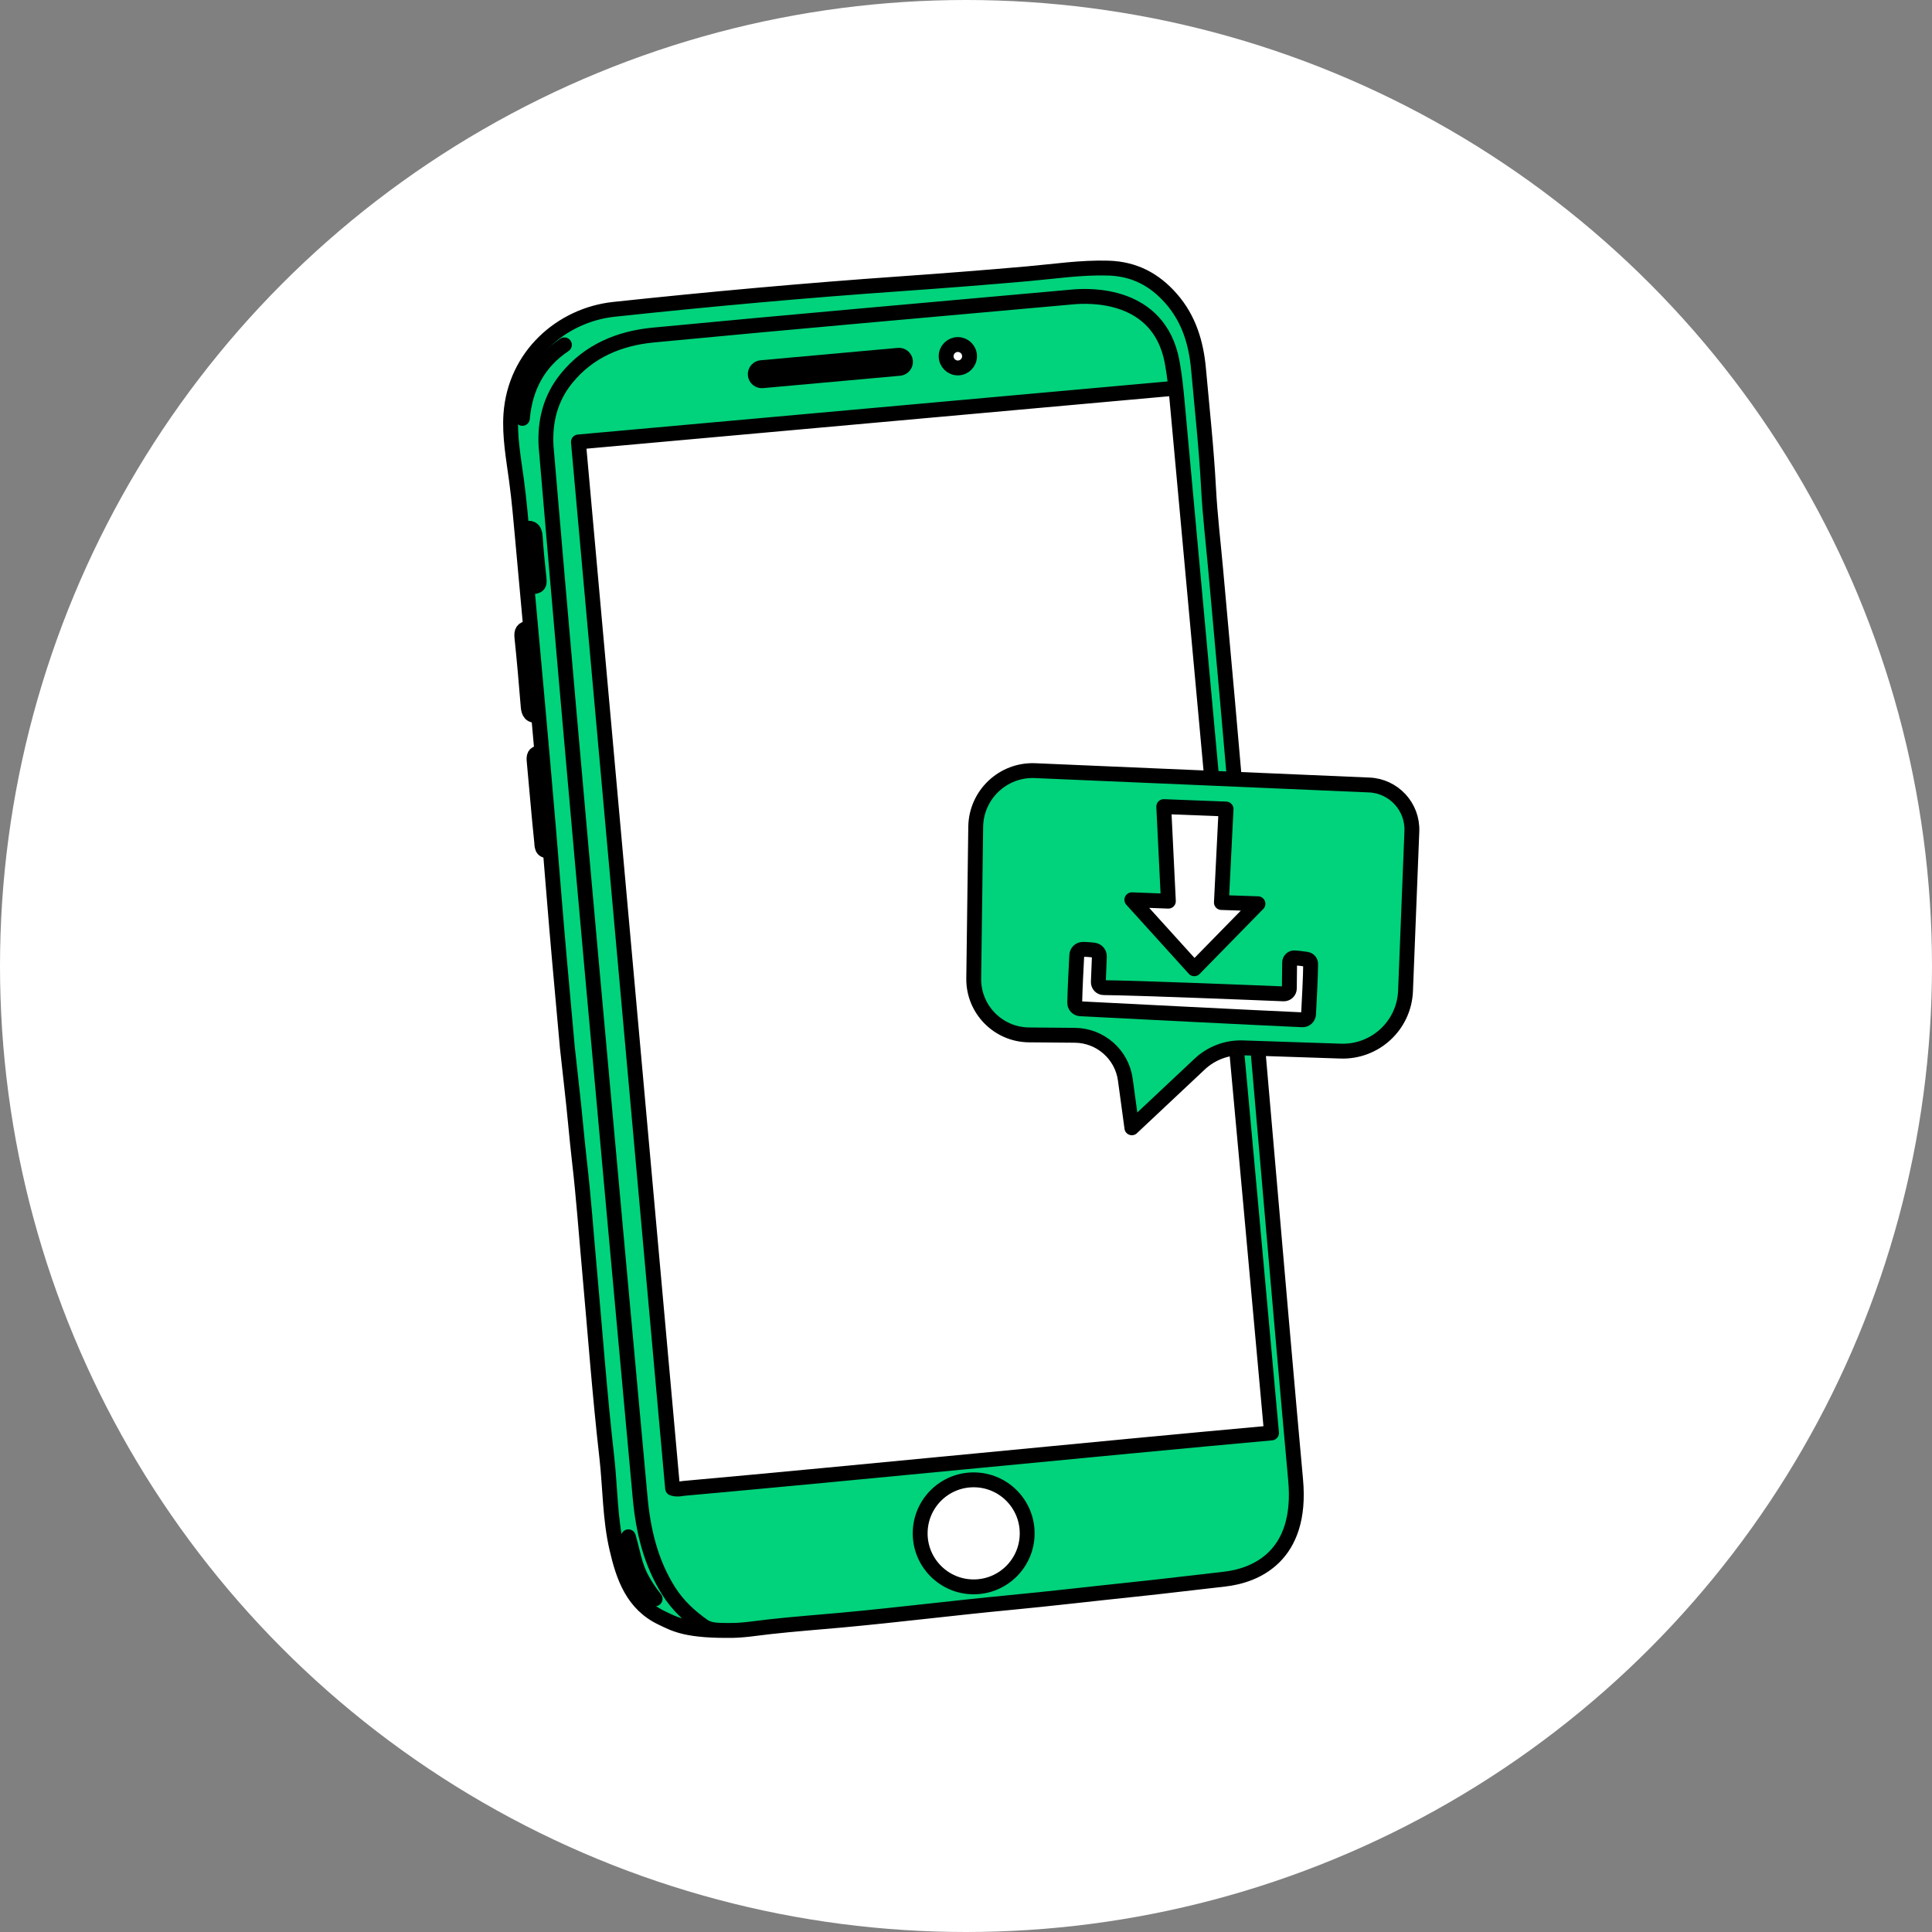
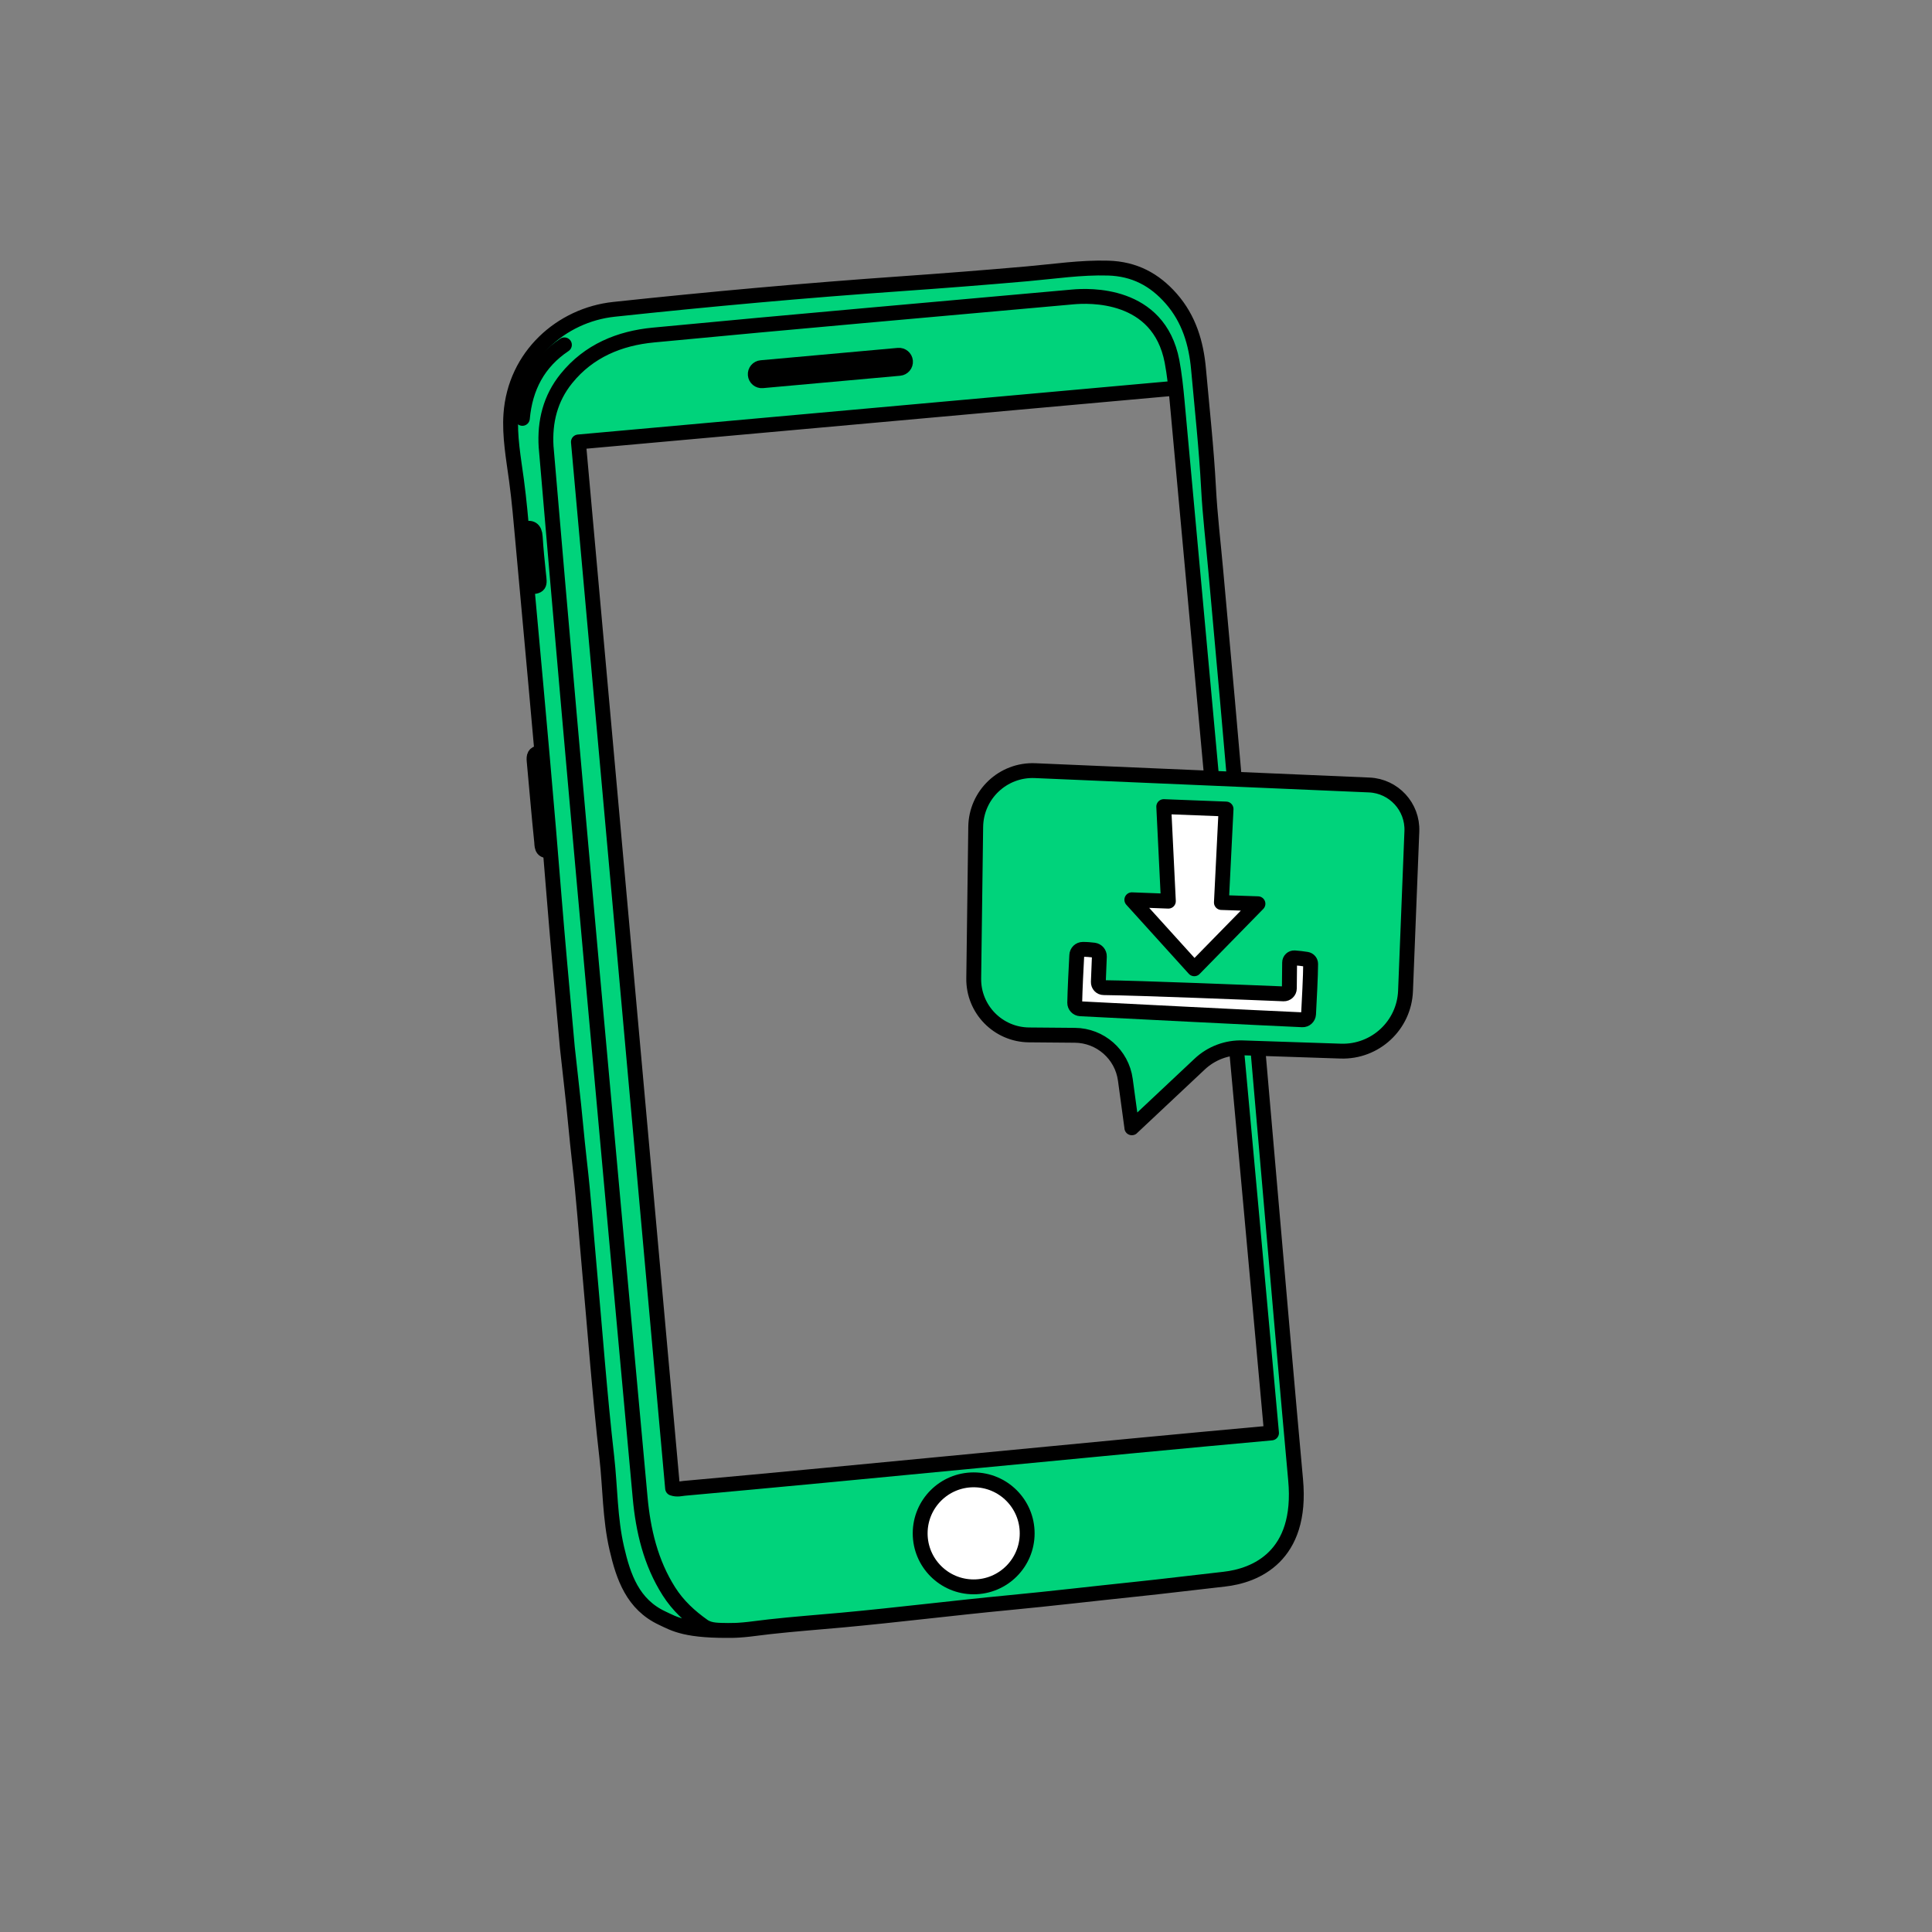
<svg xmlns="http://www.w3.org/2000/svg" width="104" height="104" viewBox="0 0 104 104" fill="none">
  <rect x="0" y="0" width="104" height="104" fill="#808080" stroke="none" />
-   <circle cx="52" cy="52" r="52" fill="white" />
  <path d="M29.614 24.073C29.614 24.064 29.614 24.055 29.614 24.047C29.527 22.648 29.868 21.493 30.657 20.514C31.717 19.202 33.242 18.439 35.192 18.254C40.525 17.743 45.948 17.261 51.194 16.793C53.384 16.596 55.576 16.403 57.766 16.203C58.797 16.108 62.218 16.073 62.877 19.5C62.949 19.881 63.01 20.303 63.056 20.698L31.119 23.573C31.061 23.579 31.009 23.605 30.972 23.651C30.934 23.694 30.917 23.752 30.923 23.81L35.993 80.135C36.001 80.218 36.056 80.293 36.137 80.319C36.377 80.4 36.576 80.371 36.735 80.348C36.776 80.343 36.813 80.337 36.853 80.334C41.638 79.903 47.418 79.349 53.011 78.811C58.355 78.297 63.879 77.766 68.467 77.353C68.585 77.341 68.675 77.237 68.663 77.118C67.973 69.457 66.687 55.446 65.552 43.084C64.775 34.62 64.047 26.702 63.579 21.551C63.527 20.979 63.443 20.132 63.304 19.416C62.579 15.631 58.852 15.669 57.729 15.77C55.539 15.969 53.346 16.163 51.156 16.359C45.91 16.827 40.485 17.313 35.152 17.821C33.084 18.02 31.457 18.832 30.322 20.239C29.461 21.305 29.088 22.559 29.183 24.099C29.183 24.099 29.183 24.102 29.183 24.104C29.183 24.142 29.198 24.18 29.218 24.208C29.201 24.182 29.189 24.156 29.186 24.13C30.663 41.53 32.28 59.213 33.846 76.312L34.242 80.637C34.435 82.752 34.938 84.384 35.828 85.779C36.215 86.389 36.718 86.926 37.388 87.446C36.634 87.337 36.25 87.152 35.894 86.978L35.741 86.906C34.349 86.256 33.82 85.043 33.419 83.298C33.179 82.261 33.104 81.174 33.032 80.126C32.994 79.565 32.953 78.988 32.887 78.418C32.615 76.024 32.407 73.582 32.205 71.219C32.121 70.234 32.038 69.252 31.948 68.267C31.896 67.692 31.847 67.114 31.798 66.539C31.685 65.216 31.573 63.85 31.414 62.507C31.336 61.839 31.269 61.169 31.206 60.499C31.139 59.826 31.073 59.129 30.992 58.448L30.761 56.368C30.619 54.808 30.478 53.245 30.339 51.685C30.203 50.148 30.076 48.614 29.952 47.077C29.886 46.259 29.819 45.445 29.75 44.627C29.432 40.843 29.082 37 28.741 33.282C28.614 31.89 28.487 30.495 28.36 29.102L28.337 28.845C28.247 27.854 28.155 26.832 28.019 25.823C27.993 25.621 27.962 25.416 27.933 25.211C27.794 24.252 27.652 23.261 27.719 22.313C27.918 19.468 30.172 17.177 33.075 16.865C38.364 16.299 43.567 15.834 48.533 15.487C51.006 15.314 53.228 15.137 55.316 14.952C55.692 14.918 56.068 14.88 56.443 14.84C57.489 14.73 58.572 14.614 59.647 14.646C60.929 14.684 61.987 15.198 62.882 16.218C63.709 17.16 64.159 18.327 64.298 19.89C64.347 20.444 64.402 20.999 64.454 21.554C64.601 23.096 64.751 24.691 64.835 26.262C64.89 27.297 64.994 28.342 65.095 29.354C65.141 29.813 65.188 30.272 65.228 30.732L65.849 37.619C66.141 40.851 66.754 47.915 67.401 55.391C68.259 65.286 69.143 75.518 69.527 79.678C69.902 83.731 67.398 84.621 65.87 84.788C65.219 84.861 64.572 84.936 63.922 85.011C62.992 85.121 62.03 85.233 61.083 85.332C60.161 85.427 59.239 85.528 58.318 85.629C57.006 85.774 55.651 85.921 54.32 86.048C52.89 86.184 51.442 86.343 50.041 86.499C48.49 86.669 46.884 86.845 45.303 86.993C44.879 87.03 44.454 87.068 44.032 87.105C43.172 87.18 42.282 87.256 41.406 87.354C41.221 87.374 41.037 87.397 40.852 87.42C40.45 87.472 40.04 87.524 39.63 87.544H39.627C39.485 87.547 39.349 87.55 39.217 87.55C39.205 87.55 39.191 87.55 39.179 87.55H38.994C38.61 87.544 38.243 87.539 37.98 87.351C37.18 86.782 36.611 86.21 36.192 85.551C35.343 84.216 34.86 82.642 34.672 80.6L34.277 76.275C32.714 59.176 31.096 41.496 29.617 24.096C29.617 24.087 29.617 24.081 29.614 24.073Z" fill="#00D37B" />
  <path d="M63.197 20.904C52.529 21.863 41.86 22.825 31.136 23.79C32.826 42.567 34.516 61.345 36.206 80.114C36.452 80.198 36.645 80.135 36.833 80.117C46.202 79.276 59.075 77.982 68.446 77.136C67.294 64.324 64.529 34.38 63.362 21.568C63.301 20.907 63.218 20.127 63.09 19.453C62.374 15.724 58.595 15.906 57.749 15.984C50.223 16.663 42.695 17.316 35.172 18.035C33.352 18.208 31.694 18.884 30.489 20.375C29.62 21.45 29.314 22.698 29.397 24.058C29.403 24.133 29.397 24.038 29.403 24.116C31.003 42.957 32.737 61.787 34.459 80.62C34.62 82.373 35.022 84.115 36.01 85.667C36.501 86.438 37.139 87.019 37.856 87.527C38.223 87.787 38.72 87.755 39.173 87.767C39.936 87.784 40.681 87.651 41.432 87.568C42.727 87.423 44.029 87.328 45.327 87.209C48.337 86.932 51.336 86.554 54.346 86.268C56.602 86.054 58.855 85.785 61.109 85.551C62.706 85.386 64.301 85.184 65.895 85.008C67.571 84.823 70.125 83.798 69.743 79.661C69.062 72.268 66.73 44.994 66.066 37.601C65.858 35.305 65.653 33.011 65.445 30.714C65.312 29.227 65.133 27.744 65.055 26.254C64.942 24.119 64.708 21.998 64.517 19.872C64.393 18.477 64.003 17.165 63.047 16.076C62.146 15.048 61.062 14.473 59.656 14.432C58.188 14.389 56.749 14.612 55.299 14.739C53.04 14.938 50.781 15.114 48.519 15.273C43.353 15.634 38.197 16.102 33.052 16.651C30.209 16.954 27.722 19.159 27.502 22.299C27.421 23.472 27.644 24.674 27.803 25.852C27.95 26.941 28.042 28.03 28.141 29.122C28.609 34.297 29.094 39.468 29.53 44.645C29.727 46.999 29.909 49.353 30.119 51.705C30.258 53.268 30.4 54.828 30.541 56.391L30.772 58.477C30.931 59.828 31.038 61.183 31.194 62.535C31.417 64.448 31.552 66.372 31.726 68.29C32.032 71.676 32.28 75.07 32.665 78.447C32.849 80.08 32.829 81.741 33.202 83.35C33.557 84.892 34.066 86.366 35.646 87.105C36.296 87.409 36.926 87.828 39.63 87.761" stroke="black" stroke-width="0.8" stroke-linecap="round" stroke-linejoin="round" />
  <path d="M29.059 40.534C28.765 40.537 28.73 40.713 28.753 40.958C28.889 42.406 29.007 43.856 29.157 45.303C29.178 45.488 29.137 45.838 29.53 45.783" stroke="black" stroke-width="0.8" stroke-linecap="round" stroke-linejoin="round" />
-   <path d="M28.456 33.817C28.146 33.84 28.06 33.99 28.094 34.305C28.224 35.544 28.331 36.786 28.432 38.029C28.458 38.355 28.565 38.554 28.932 38.497" stroke="black" stroke-width="0.8" stroke-linecap="round" stroke-linejoin="round" />
  <path d="M30.382 18.564C28.97 19.508 28.27 20.858 28.12 22.521" stroke="black" stroke-width="0.8" stroke-linecap="round" stroke-linejoin="round" />
  <path d="M28.427 31.601C29.094 31.572 29.056 31.5 28.993 30.925C28.921 30.249 28.854 29.57 28.811 28.894C28.782 28.46 28.58 28.359 28.201 28.492" stroke="black" stroke-width="0.8" stroke-linecap="round" stroke-linejoin="round" />
-   <path d="M33.826 82.726C34.048 83.468 34.149 84.243 34.522 84.945C34.736 85.349 34.984 85.713 35.264 86.065" stroke="black" stroke-width="0.8" stroke-linecap="round" stroke-linejoin="round" />
-   <path d="M51.561 19.806C51.213 19.806 50.931 19.524 50.931 19.176C50.931 18.828 51.213 18.546 51.561 18.546C51.909 18.546 52.191 18.828 52.191 19.176C52.191 19.524 51.909 19.806 51.561 19.806Z" fill="white" stroke="black" stroke-width="0.8" stroke-linecap="round" stroke-linejoin="round" />
  <path d="M52.413 85.421C50.822 85.421 49.533 84.131 49.533 82.541C49.533 80.95 50.822 79.66 52.413 79.66C54.004 79.66 55.293 80.95 55.293 82.541C55.293 84.131 54.004 85.421 52.413 85.421Z" fill="white" stroke="black" stroke-width="0.8" stroke-linecap="round" stroke-linejoin="round" />
  <path d="M40.976 19.792L48.359 19.126C48.553 19.108 48.724 19.251 48.742 19.445C48.759 19.639 48.616 19.81 48.422 19.828L41.039 20.494C40.846 20.512 40.674 20.369 40.657 20.175C40.639 19.981 40.782 19.81 40.976 19.792Z" fill="white" stroke="black" stroke-width="0.8" stroke-linecap="round" stroke-linejoin="round" />
  <path d="M60.927 60.71L64.578 57.281C65.205 56.691 66.04 56.377 66.898 56.406L72.173 56.582C74.031 56.642 75.588 55.195 75.66 53.34L76.001 44.749C76.053 43.429 75.027 42.313 73.707 42.256L55.721 41.484C53.993 41.409 52.546 42.779 52.523 44.509L52.416 52.667C52.393 54.331 53.73 55.695 55.394 55.709L57.859 55.73C59.234 55.741 60.392 56.761 60.577 58.121L60.929 60.71H60.927Z" fill="#00D37B" stroke="black" stroke-width="0.8" stroke-linecap="round" stroke-linejoin="round" />
  <path d="M62.645 43.42L62.894 48.51L60.927 48.435L64.289 52.15L67.716 48.649L65.748 48.583L65.999 43.55L62.645 43.42Z" fill="white" stroke="black" stroke-width="0.8" stroke-linecap="round" stroke-linejoin="round" />
  <path d="M69.099 53.5C67.638 53.439 61.305 53.185 59.413 53.165C59.248 53.165 59.118 53.026 59.124 52.859L59.179 51.489C59.185 51.316 59.06 51.169 58.887 51.145C58.714 51.122 58.48 51.102 58.286 51.105C58.113 51.105 57.971 51.244 57.963 51.42C57.931 51.998 57.864 53.338 57.853 53.977C57.85 54.15 57.986 54.294 58.159 54.303C59.832 54.39 67.912 54.8 70.105 54.895C70.281 54.904 70.428 54.768 70.44 54.592C70.474 53.948 70.552 52.498 70.552 51.888C70.552 51.764 70.463 51.66 70.339 51.639C70.157 51.611 69.885 51.573 69.686 51.562C69.541 51.553 69.42 51.668 69.42 51.813L69.406 53.208C69.406 53.373 69.264 53.506 69.099 53.5Z" fill="white" stroke="black" stroke-width="0.8" stroke-linecap="round" stroke-linejoin="round" />
</svg>